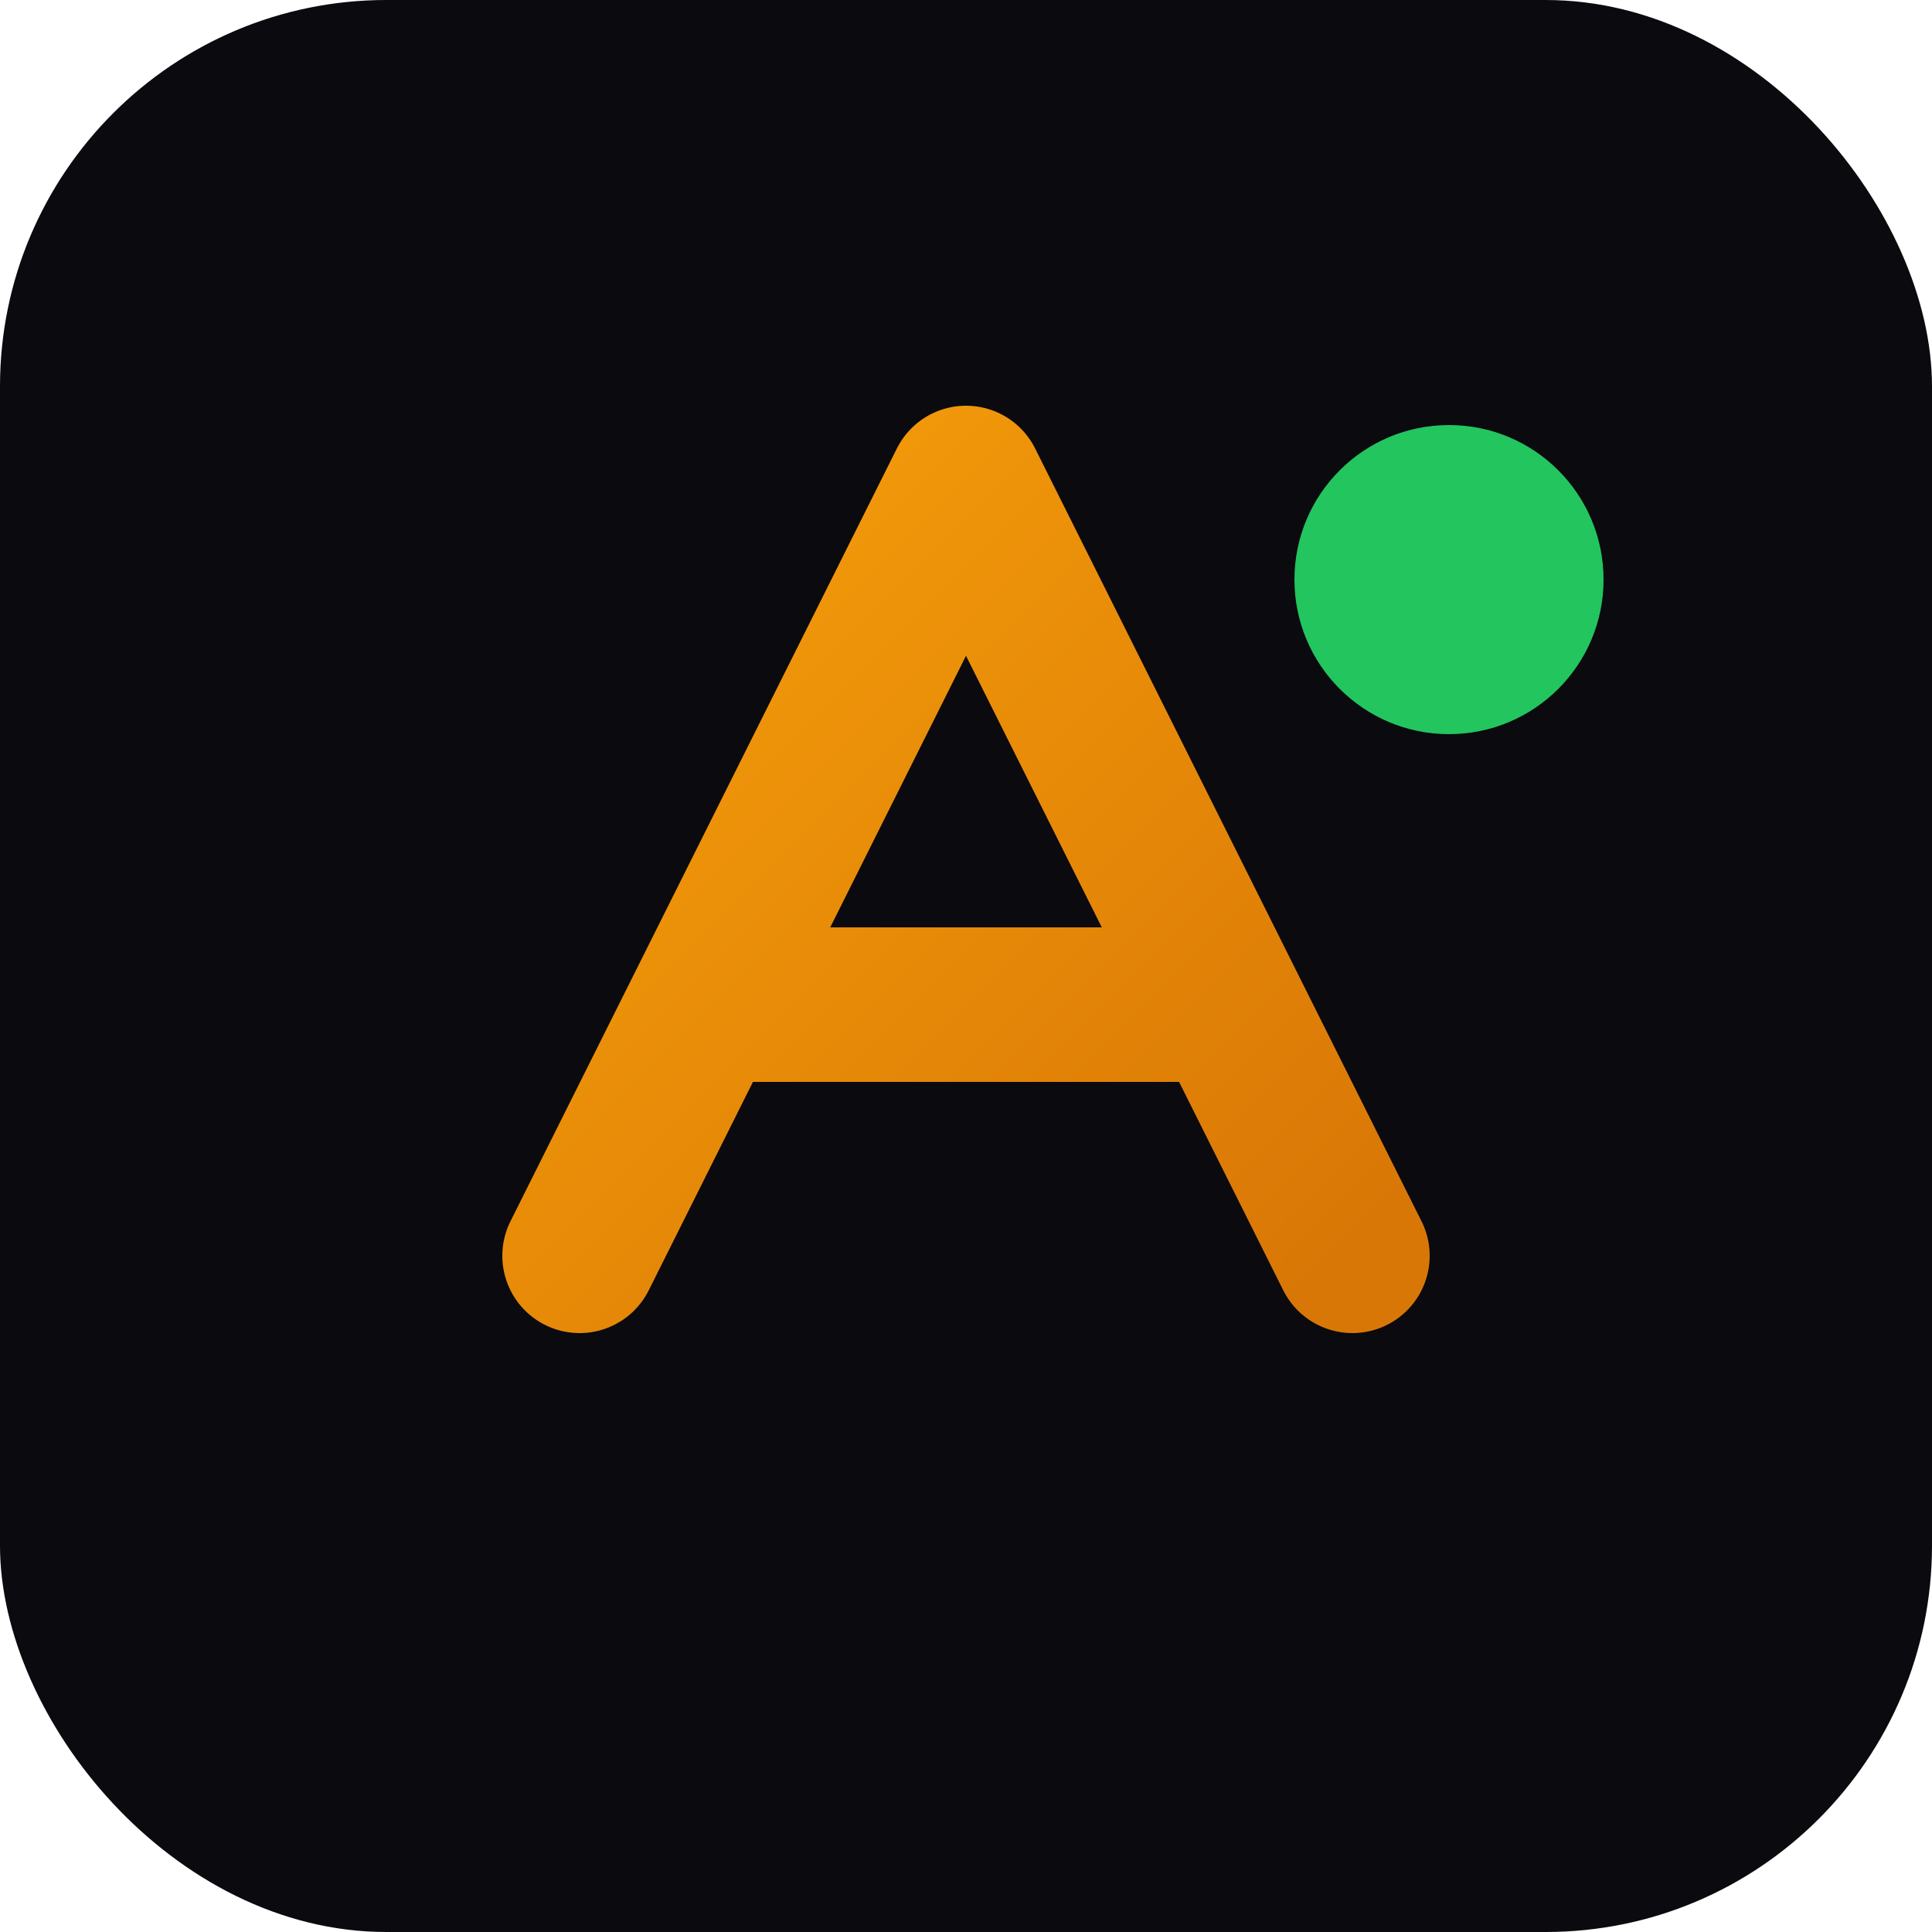
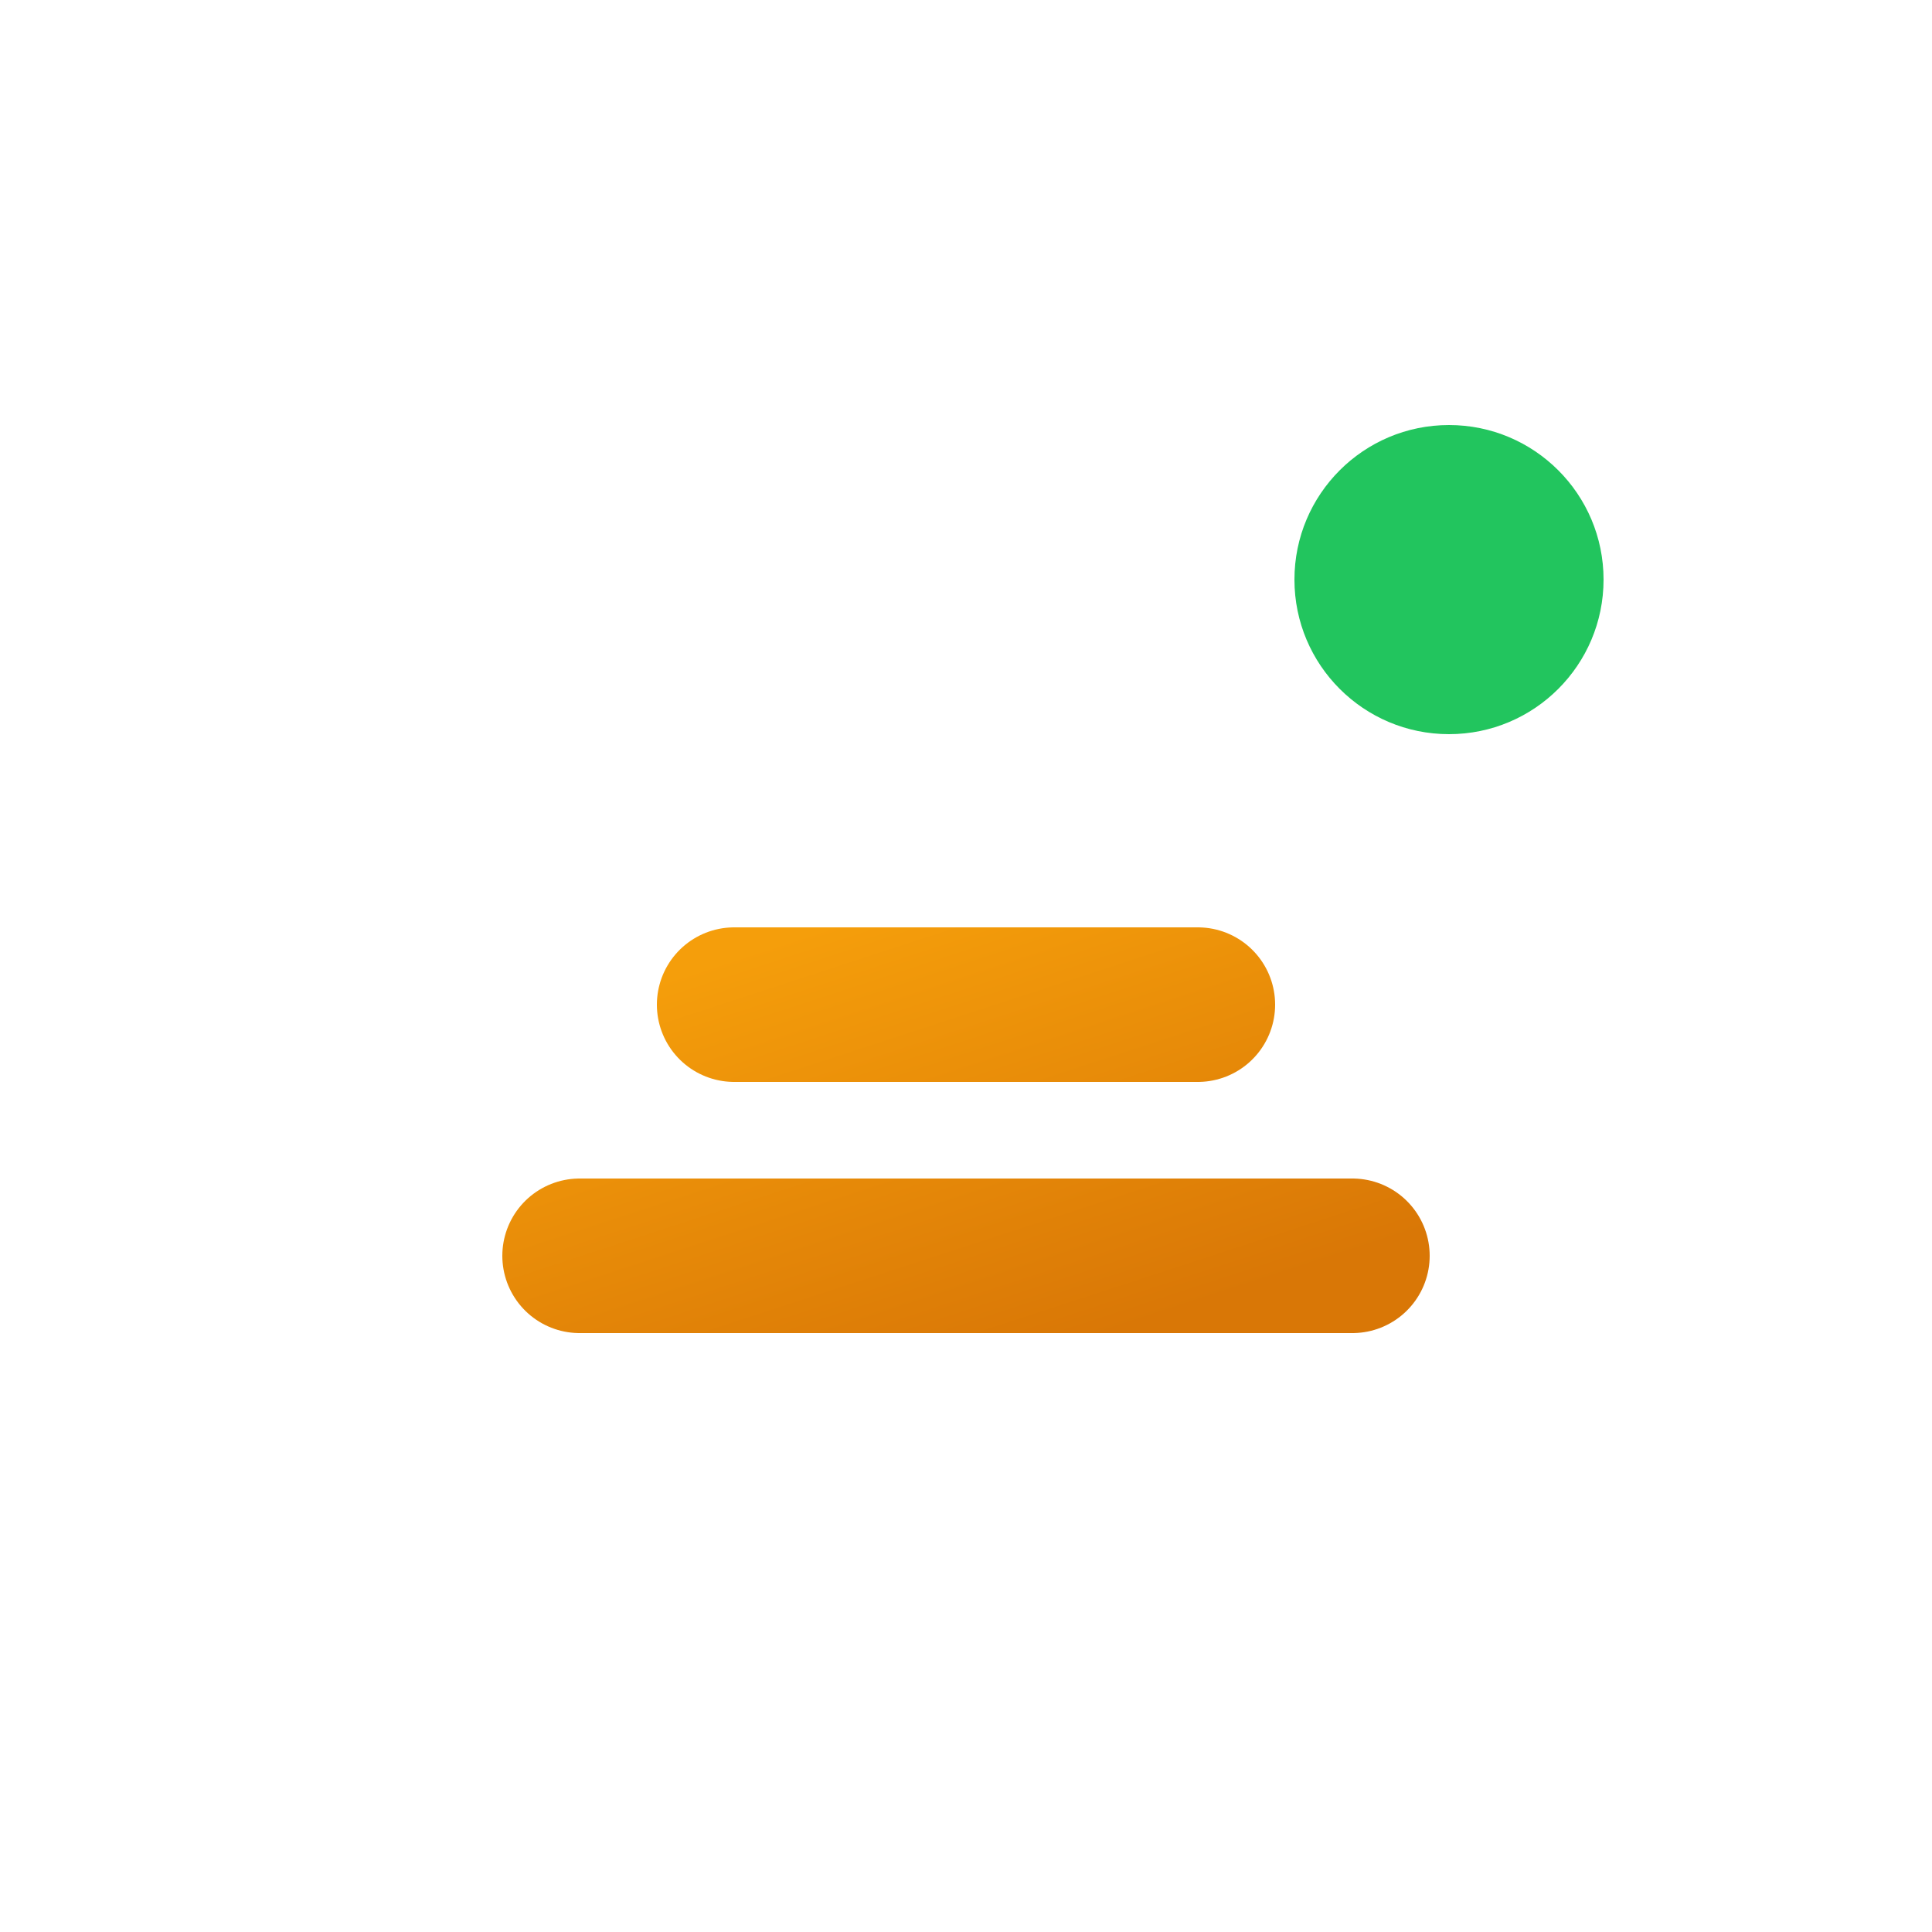
<svg xmlns="http://www.w3.org/2000/svg" viewBox="0 0 100 100">
  <defs>
    <linearGradient id="grad" x1="0%" y1="0%" x2="100%" y2="100%">
      <stop offset="0%" style="stop-color:#f59e0b;stop-opacity:1" />
      <stop offset="100%" style="stop-color:#d97706;stop-opacity:1" />
    </linearGradient>
  </defs>
-   <rect width="100" height="100" rx="20" fill="#0a0a0f" />
-   <path d="M30 65 L50 25 L70 65 M38 52 L62 52" stroke="url(#grad)" stroke-width="8" fill="none" stroke-linecap="round" stroke-linejoin="round" />
+   <path d="M30 65 L70 65 M38 52 L62 52" stroke="url(#grad)" stroke-width="8" fill="none" stroke-linecap="round" stroke-linejoin="round" />
  <circle cx="75" cy="30" r="8" fill="#22c55e">
    <animate attributeName="opacity" values="1;0.4;1" dur="1.5s" repeatCount="indefinite" />
  </circle>
</svg>